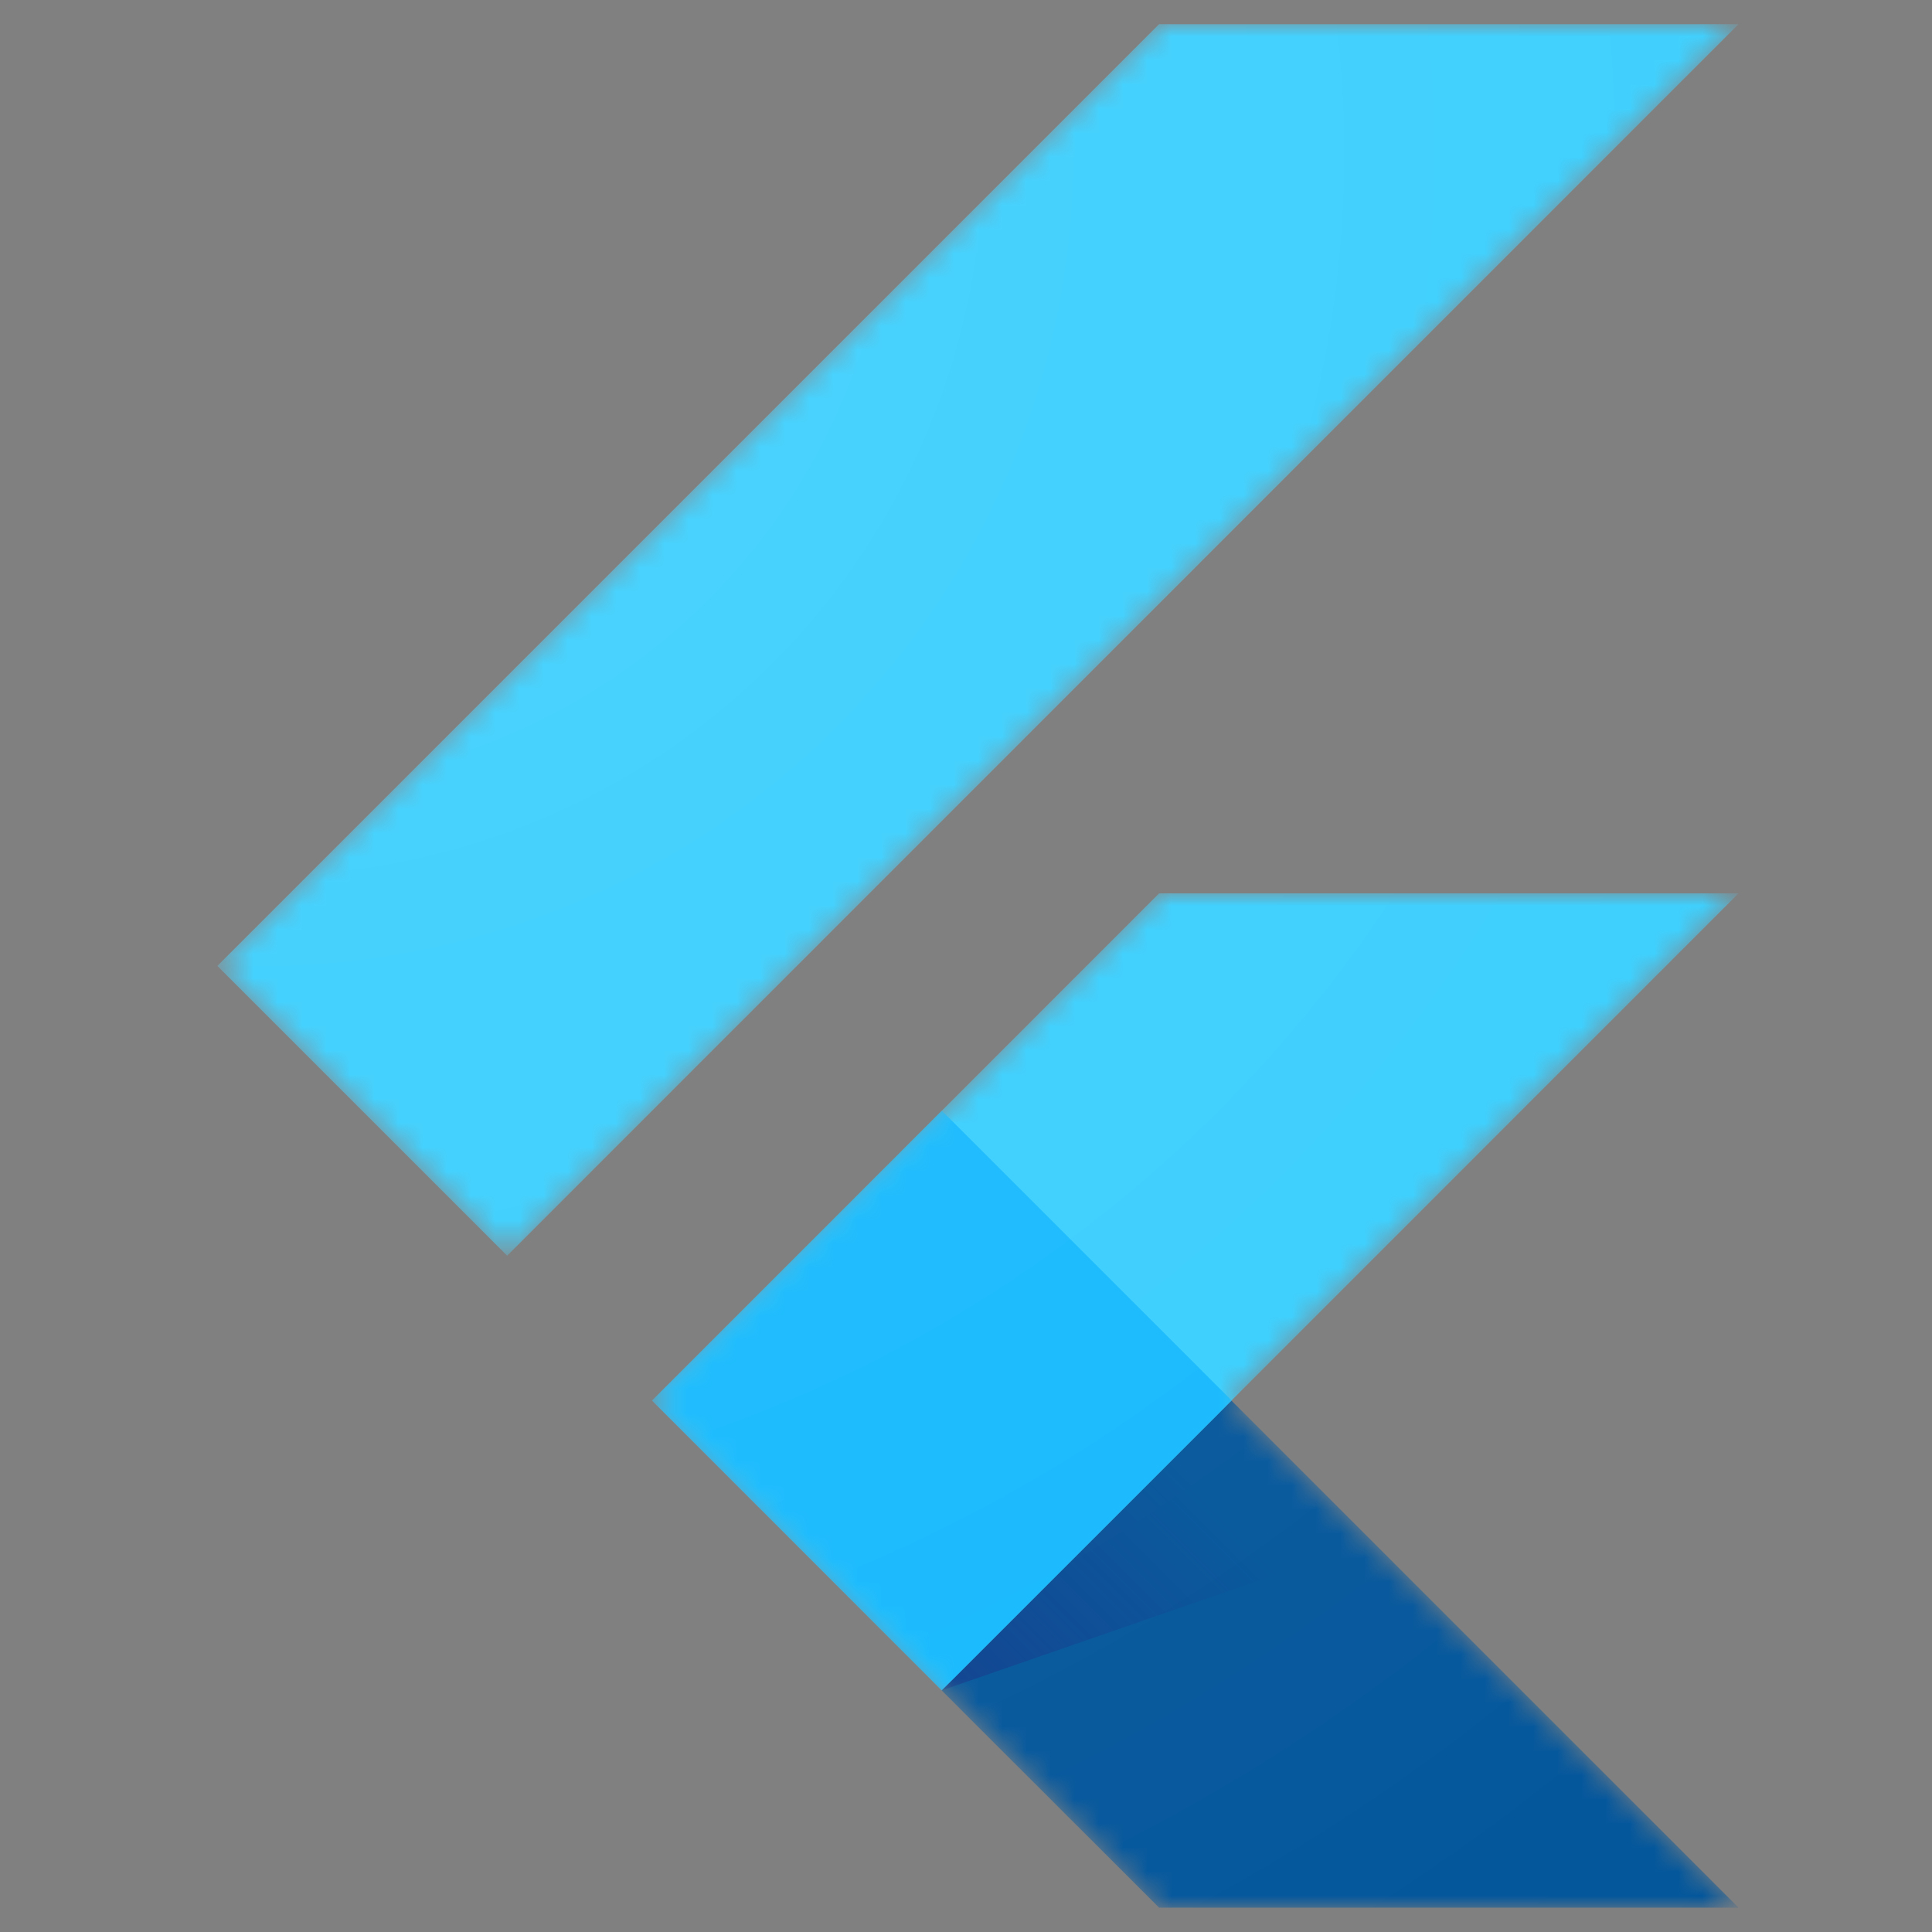
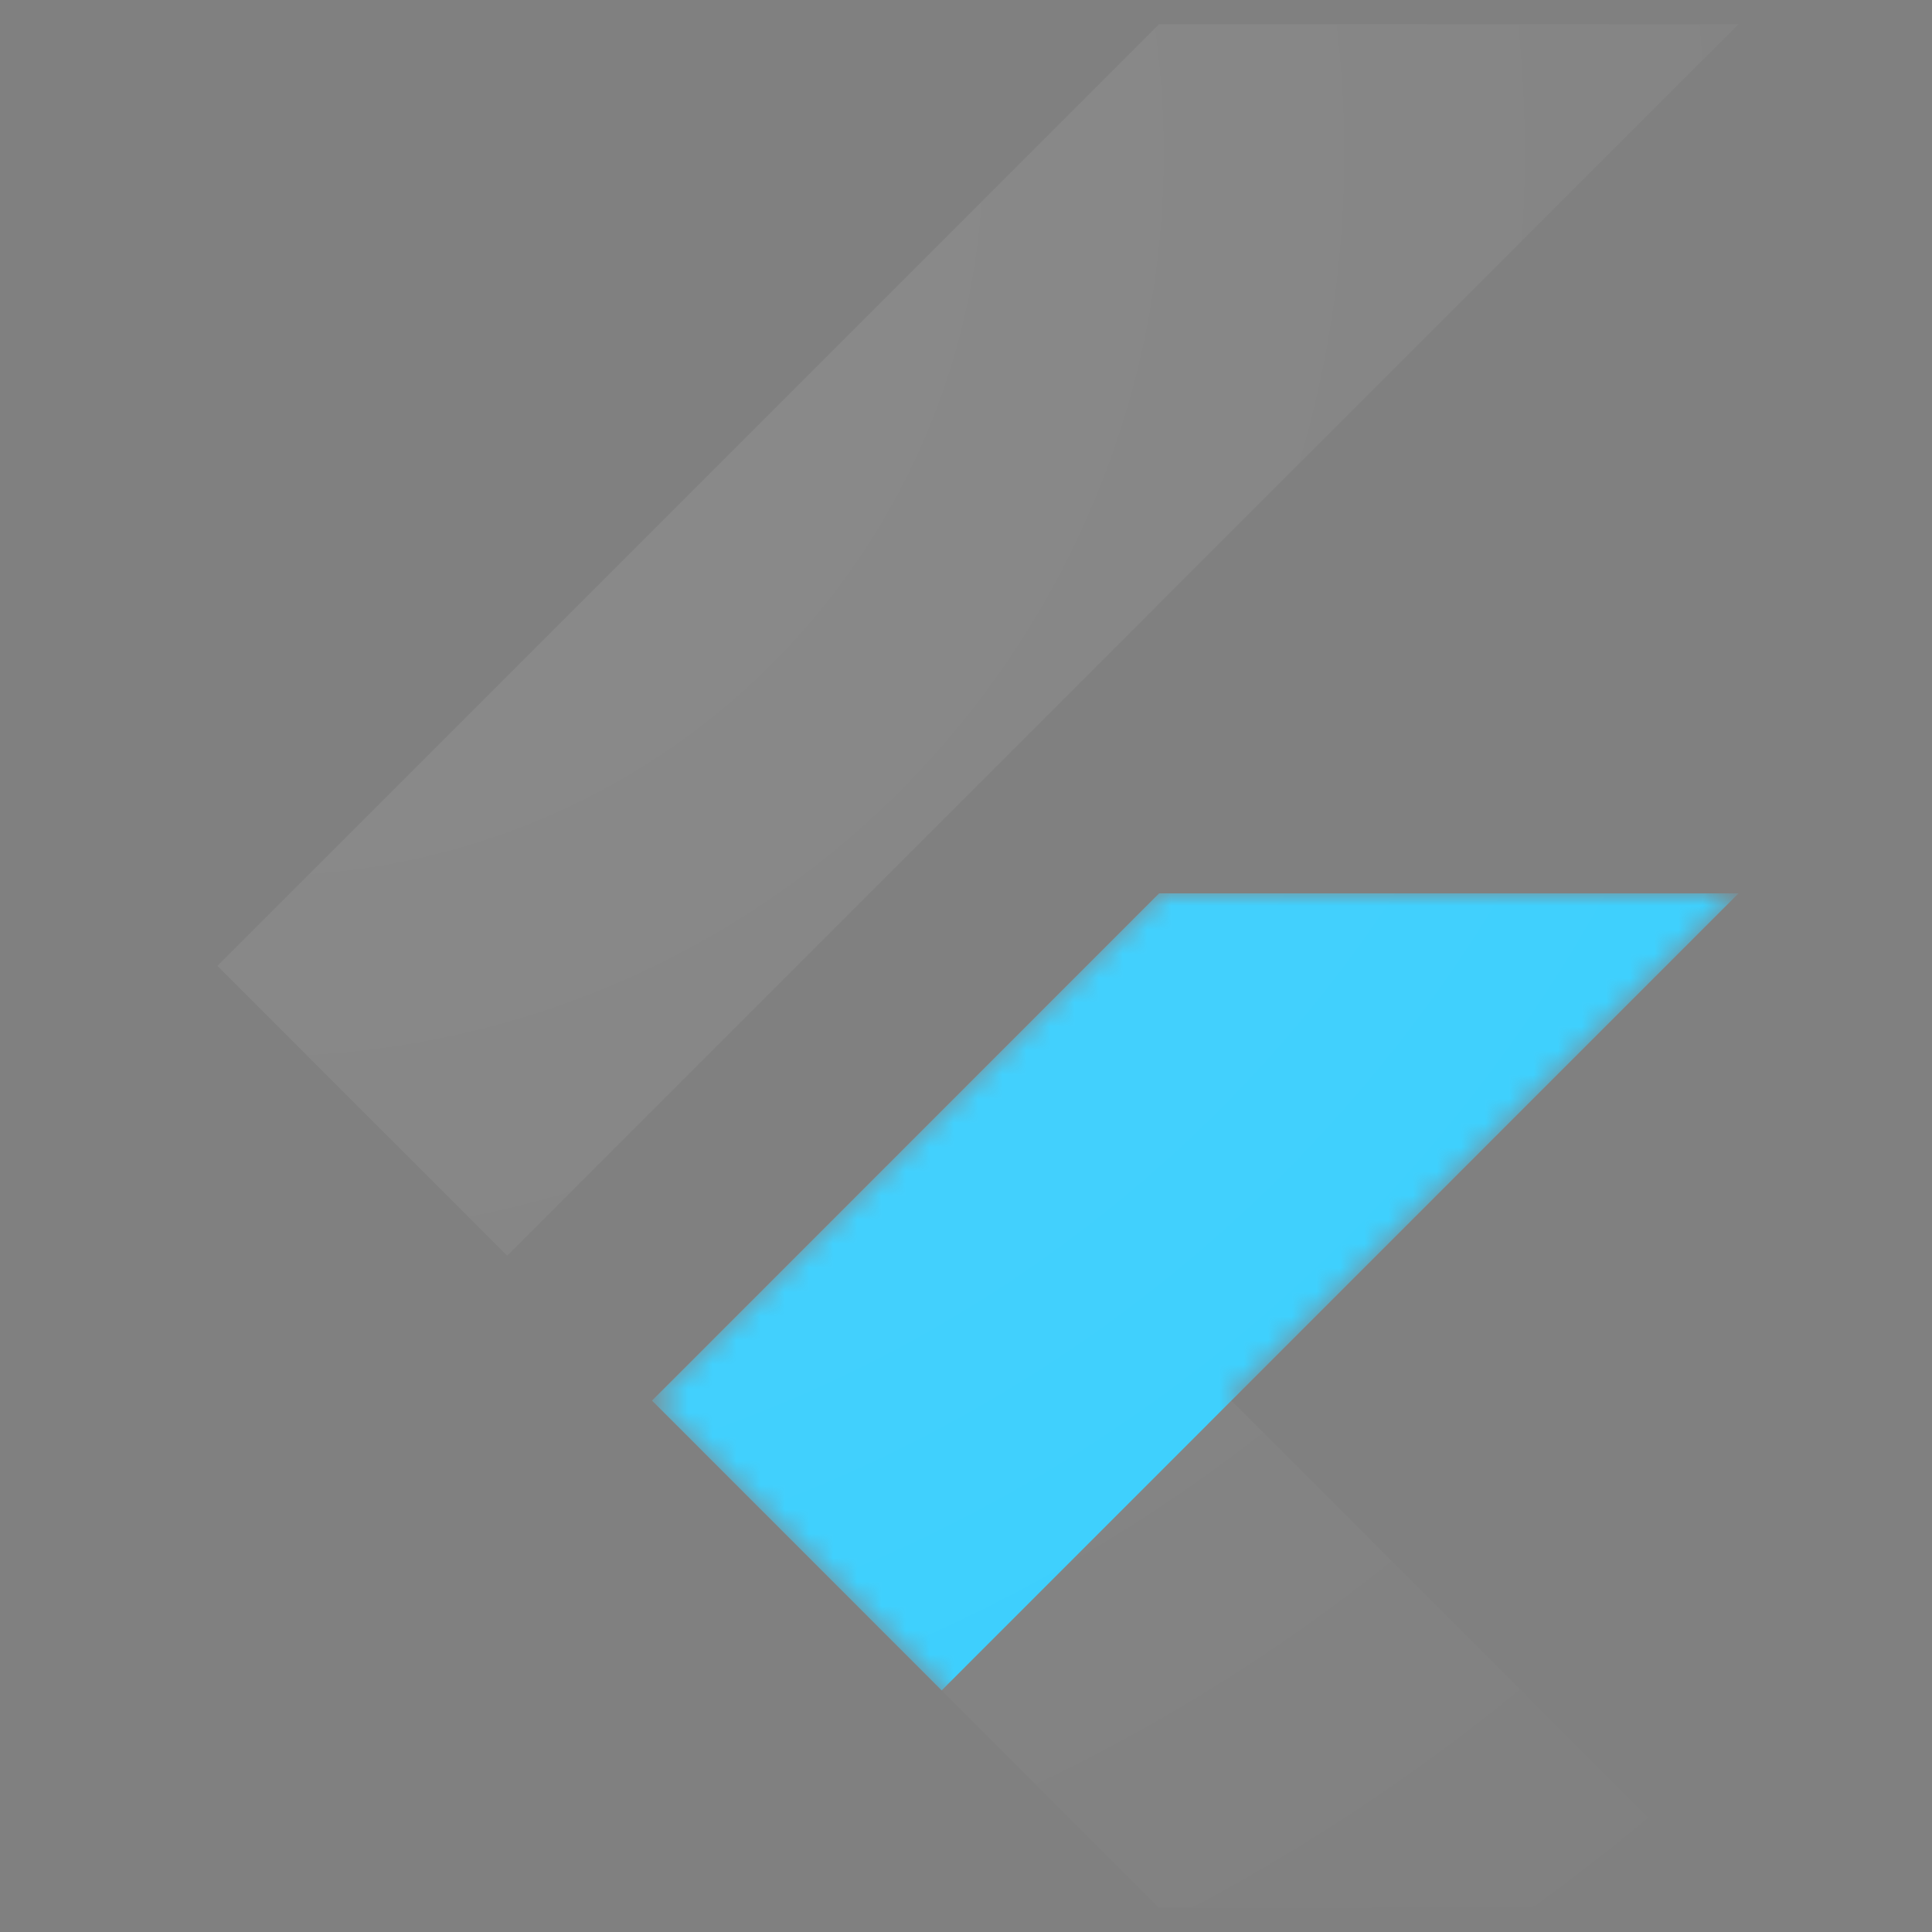
<svg xmlns="http://www.w3.org/2000/svg" width="80" height="80" viewBox="0 0 80 80" fill="none">
  <rect x="0" y="0" width="80" height="80" fill="#808080" stroke="none" />
  <mask id="mask0_40_112" style="mask-type:luminance" maskUnits="userSpaceOnUse" x="9" y="1" width="63" height="78">
    <path d="M71.989 36.992L50.992 57.996L71.989 79H47.996L26.992 57.996L47.996 36.992H71.989ZM47.996 1L9 39.996L21 51.996L71.989 1H47.996V1Z" fill="white" />
  </mask>
  <g mask="url(#mask0_40_112)">
    <path d="M27 57.996L38.992 69.996L71.989 36.992H47.996L27 57.996Z" fill="#39CEFD" />
  </g>
  <mask id="mask1_40_112" style="mask-type:luminance" maskUnits="userSpaceOnUse" x="9" y="1" width="63" height="78">
    <path d="M71.989 36.992L50.992 57.996L71.989 79H47.996L26.992 57.996L47.996 36.992H71.989ZM47.996 1L9 39.996L21 51.996L71.989 1H47.996V1Z" fill="white" />
  </mask>
  <g mask="url(#mask1_40_112)">
-     <path d="M47.996 1H71.989L21 51.996L9 39.996L47.996 1Z" fill="#39CEFD" />
-   </g>
+     </g>
  <mask id="mask2_40_112" style="mask-type:luminance" maskUnits="userSpaceOnUse" x="9" y="1" width="63" height="78">
-     <path d="M71.989 36.992L50.992 57.996L71.989 79H47.996L26.992 57.996L47.996 36.992H71.989ZM47.996 1L9 39.996L21 51.996L71.989 1H47.996V1Z" fill="white" />
-   </mask>
+     </mask>
  <g mask="url(#mask2_40_112)">
-     <path d="M38.992 69.996L47.996 78.993H71.989L50.992 57.996L38.992 69.996Z" fill="#03569B" />
-   </g>
+     </g>
  <mask id="mask3_40_112" style="mask-type:luminance" maskUnits="userSpaceOnUse" x="9" y="1" width="63" height="78">
-     <path d="M71.989 36.992L50.992 57.996L71.989 79H47.996L26.992 57.996L47.996 36.992H71.989ZM47.996 1L9 39.996L21 51.996L71.989 1H47.996V1Z" fill="white" />
-   </mask>
+     </mask>
  <g mask="url(#mask3_40_112)">
    <path d="M56.79 63.831L50.992 57.996L38.992 69.996L56.79 63.831Z" fill="url(#paint0_linear_40_112)" />
  </g>
  <mask id="mask4_40_112" style="mask-type:luminance" maskUnits="userSpaceOnUse" x="9" y="1" width="63" height="78">
    <path d="M71.989 36.992L50.992 57.996L71.989 79H47.996L26.992 57.996L47.996 36.992H71.989ZM47.996 1L9 39.996L21 51.996L71.989 1H47.996V1Z" fill="white" />
  </mask>
  <g mask="url(#mask4_40_112)">
-     <path d="M26.999 57.992L38.999 45.992L51 57.992L38.999 69.993L26.999 57.992Z" fill="#16B9FD" />
-   </g>
+     </g>
  <path d="M71.989 36.992L50.992 57.996L71.989 79H47.996L26.992 57.996L47.996 36.992H71.989ZM47.996 1L9 39.996L21 51.996L71.989 1H47.996Z" fill="url(#paint1_radial_40_112)" />
  <defs>
    <linearGradient id="paint0_linear_40_112" x1="42.495" y1="72.312" x2="51.432" y2="63.375" gradientUnits="userSpaceOnUse">
      <stop stop-color="#1A237E" stop-opacity="0.4" />
      <stop offset="1" stop-color="#1A237E" stop-opacity="0" />
    </linearGradient>
    <radialGradient id="paint1_radial_40_112" cx="0" cy="0" r="1" gradientUnits="userSpaceOnUse" gradientTransform="translate(10.77 6.316) scale(95.423 95.423)">
      <stop stop-color="white" stop-opacity="0.1" />
      <stop offset="1" stop-color="white" stop-opacity="0" />
    </radialGradient>
  </defs>
</svg>